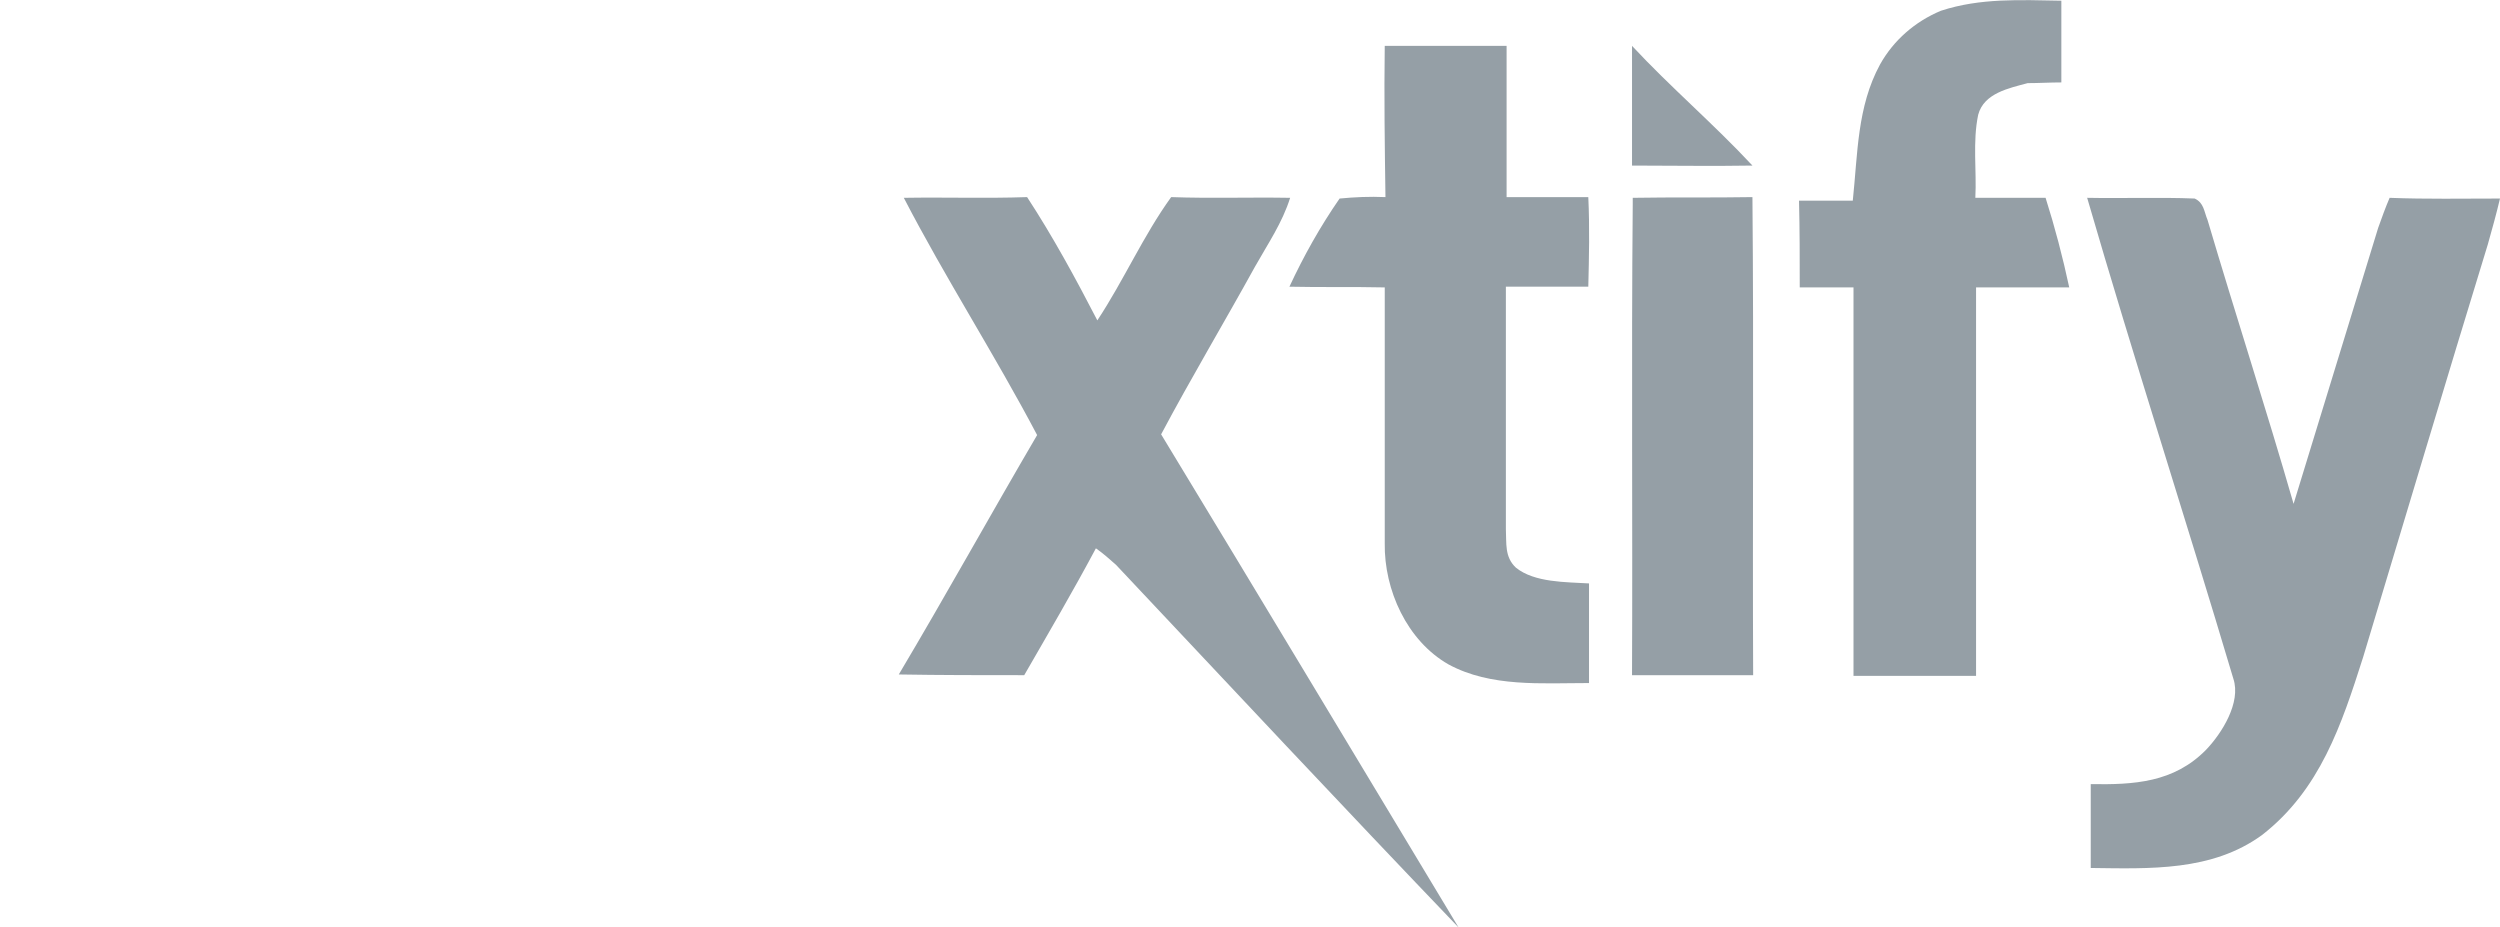
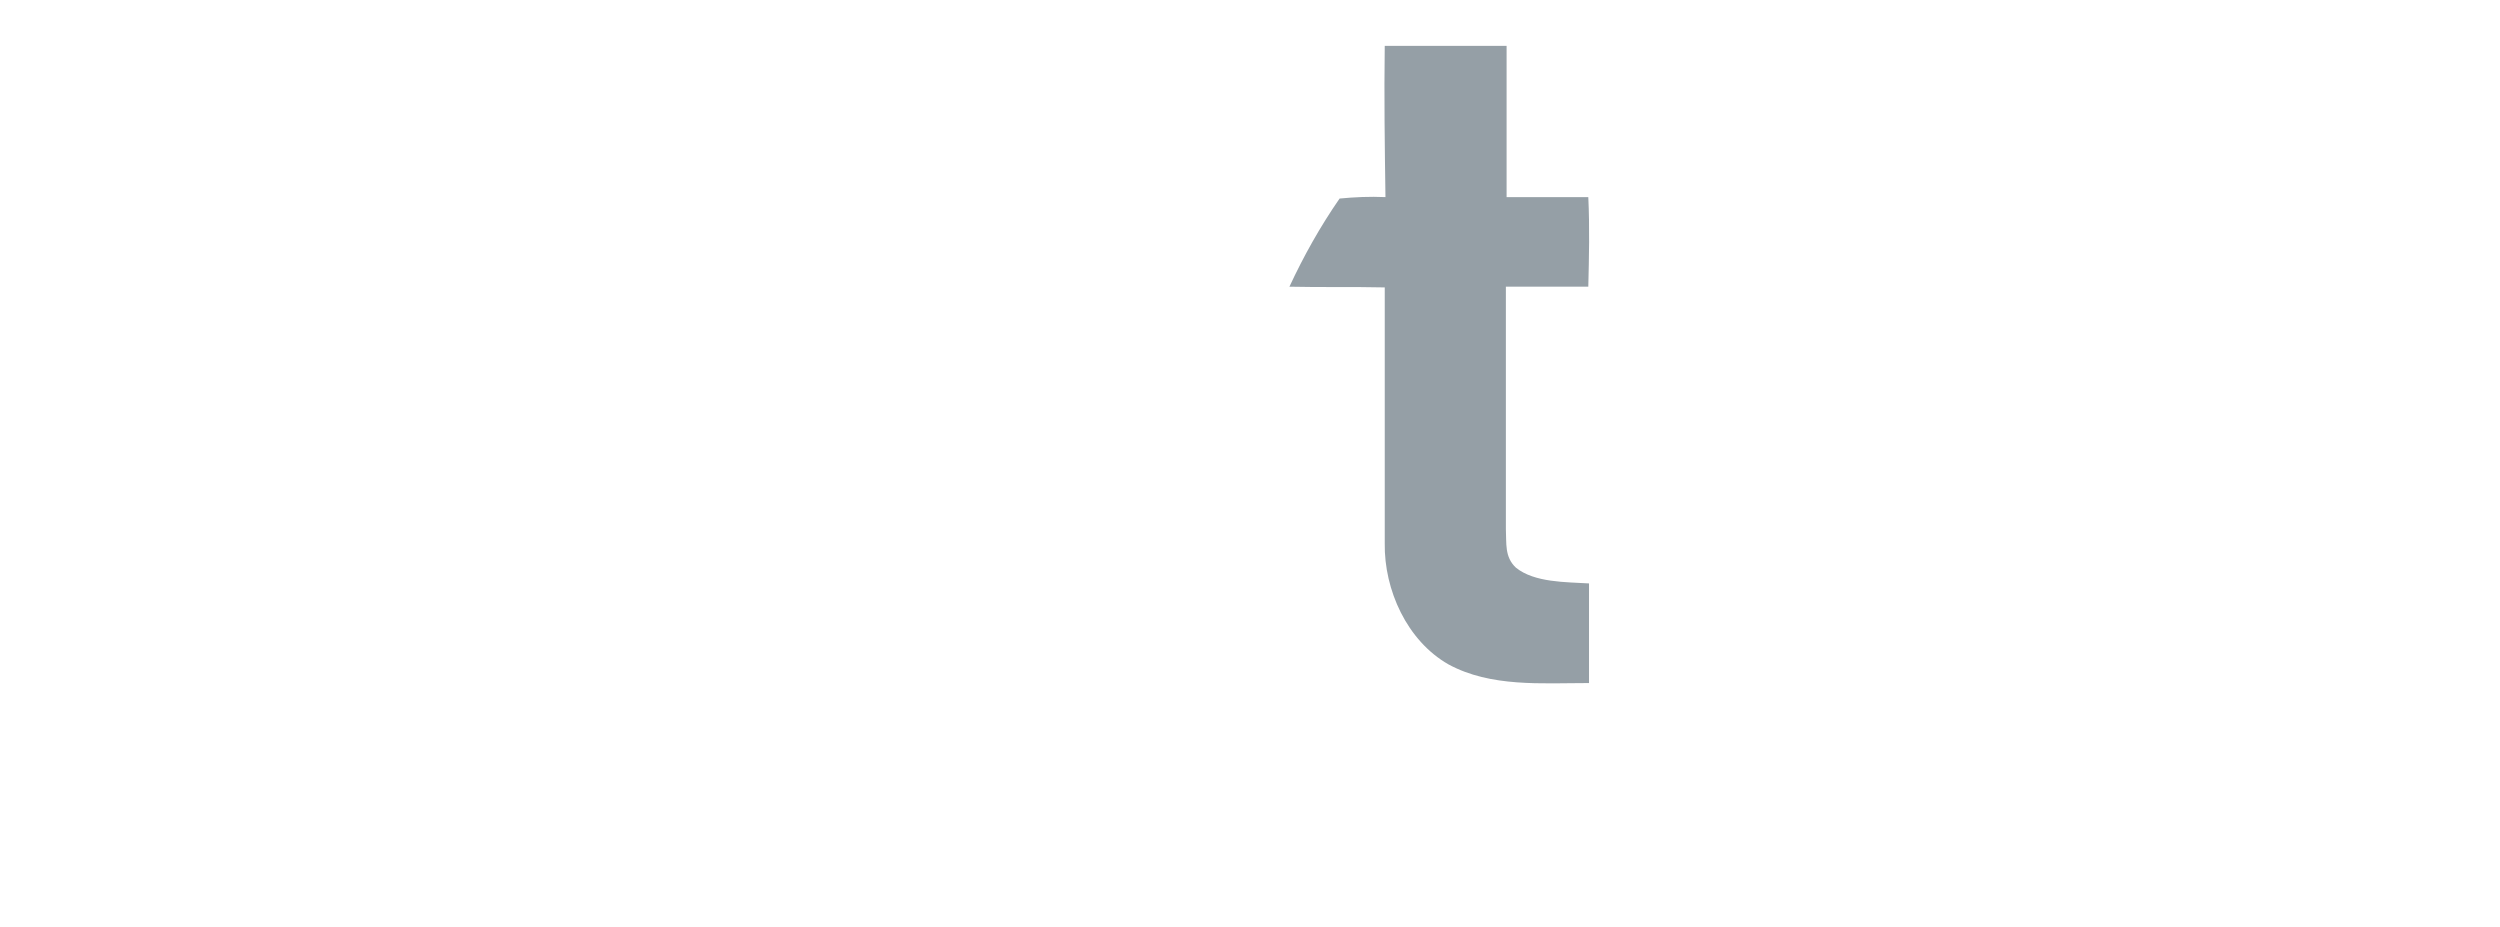
<svg xmlns="http://www.w3.org/2000/svg" version="1.1" id="Layer_1" x="0px" y="0px" width="348.8px" height="129.4px" viewBox="0 0 348.8 129.4" style="enable-background:new 0 0 348.8 129.4;" xml:space="preserve">
  <style type="text/css">
	.st0{fill:#959FA6;}
</style>
  <title>xfinity</title>
  <g id="Layer_2_1_">
    <g id="Layer_1-2">
-       <path class="st0" d="M287.6,0.1c0,3.8,0,7.6,0,11.4c-1.6,0-3.2,0.1-4.7,0.1c-2.6,0.7-6.1,1.4-6.9,4.4c-0.8,3.8-0.2,7.8-0.4,11.6    c3.3,0,6.6,0,9.8,0c1.3,4.1,2.4,8.3,3.3,12.5h-13c0,18,0,36.1,0,54.2c-5.7,0-11.4,0-17.1,0c0-18.1,0-36.1,0-54.2h-7.5    c0-4,0-8-0.1-12.1c2.5,0,5,0,7.5,0c0.7-6.6,0.6-13.1,3.8-19c1.9-3.4,4.9-6,8.5-7.5C276.3-0.3,281.9,0,287.6,0.1z" />
      <path class="st0" d="M193.2,6.4c5.7,0,11.3,0,17,0c0,7.1,0,14.1,0,21.1c3.8,0,7.6,0,11.4,0c0.2,4.2,0.1,8.4,0,12.5    c-3.8,0-7.6,0-11.5,0c0,11.2,0,22.5,0,33.8c0.1,2-0.2,3.9,1.4,5.4c2.6,2.1,7,2,10.2,2.2c0,4.6,0,9.2,0,13.9    c-6.6,0-13.7,0.6-19.6-2.6c-5.8-3.3-9-10.4-8.9-16.9c0-11.9,0-23.8,0-35.7c-4.4-0.1-8.9,0-13.3-0.1c2-4.3,4.3-8.4,7-12.3    c2.1-0.2,4.2-0.3,6.4-0.2C193.2,20.5,193.1,13.4,193.2,6.4z" />
-       <path class="st0" d="M227.7,6.4c5.4,5.8,11.4,10.9,16.8,16.7c-5.6,0.1-11.2,0-16.8,0C227.7,17.6,227.7,12,227.7,6.4z" />
-       <path class="st0" d="M126.1,27.6c5.8-0.1,11.5,0.1,17.2-0.1c3.6,5.5,6.8,11.4,9.8,17.2c3.7-5.6,6.4-11.8,10.3-17.2    c5.5,0.2,11,0,16.6,0.1c-1.1,3.5-3.1,6.4-4.9,9.6c-4.3,7.8-8.9,15.5-13.1,23.4c13.9,22.9,27.7,45.9,41.5,68.8    c-16-16.7-31.9-33.7-47.8-50.6c-0.9-0.8-1.8-1.6-2.8-2.3c-3.2,6-6.6,11.8-10,17.7c-5.8,0-11.7,0-17.5-0.1    c6.6-11.1,12.8-22.3,19.3-33.4C138.8,49.5,131.9,38.8,126.1,27.6z" />
-       <path class="st0" d="M227.8,27.6c5.6-0.1,11.1,0,16.7-0.1c0.2,22.2,0,44.5,0.1,66.7c-5.6,0-11.3,0-16.9,0    c0.1-21.9-0.1-43.8,0.1-65.7V27.6z" />
-       <path class="st0" d="M291.2,27.6c5,0.1,10-0.1,15,0.1c1.3,0.6,1.3,1.8,1.8,3c3.9,13.2,8.2,26.4,12,39.6    c3.9-12.8,7.9-25.7,11.8-38.5c0.5-1.4,1-2.8,1.6-4.2c5.1,0.2,10.2,0.1,15.4,0.1c-0.5,2.1-1.1,4.3-1.7,6.4    c-5.9,19.2-11.6,38.4-17.4,57.6c-3,9.4-6,18.5-14.1,24.8c-7,5.1-15.7,4.7-23.9,4.6c0-3.9,0-7.8,0-11.7c6,0.1,11.6-0.2,16.1-4.8    c2.2-2.3,4.9-6.6,3.8-9.9C304.9,72.2,297.7,50,291.2,27.6z" />
    </g>
  </g>
</svg>